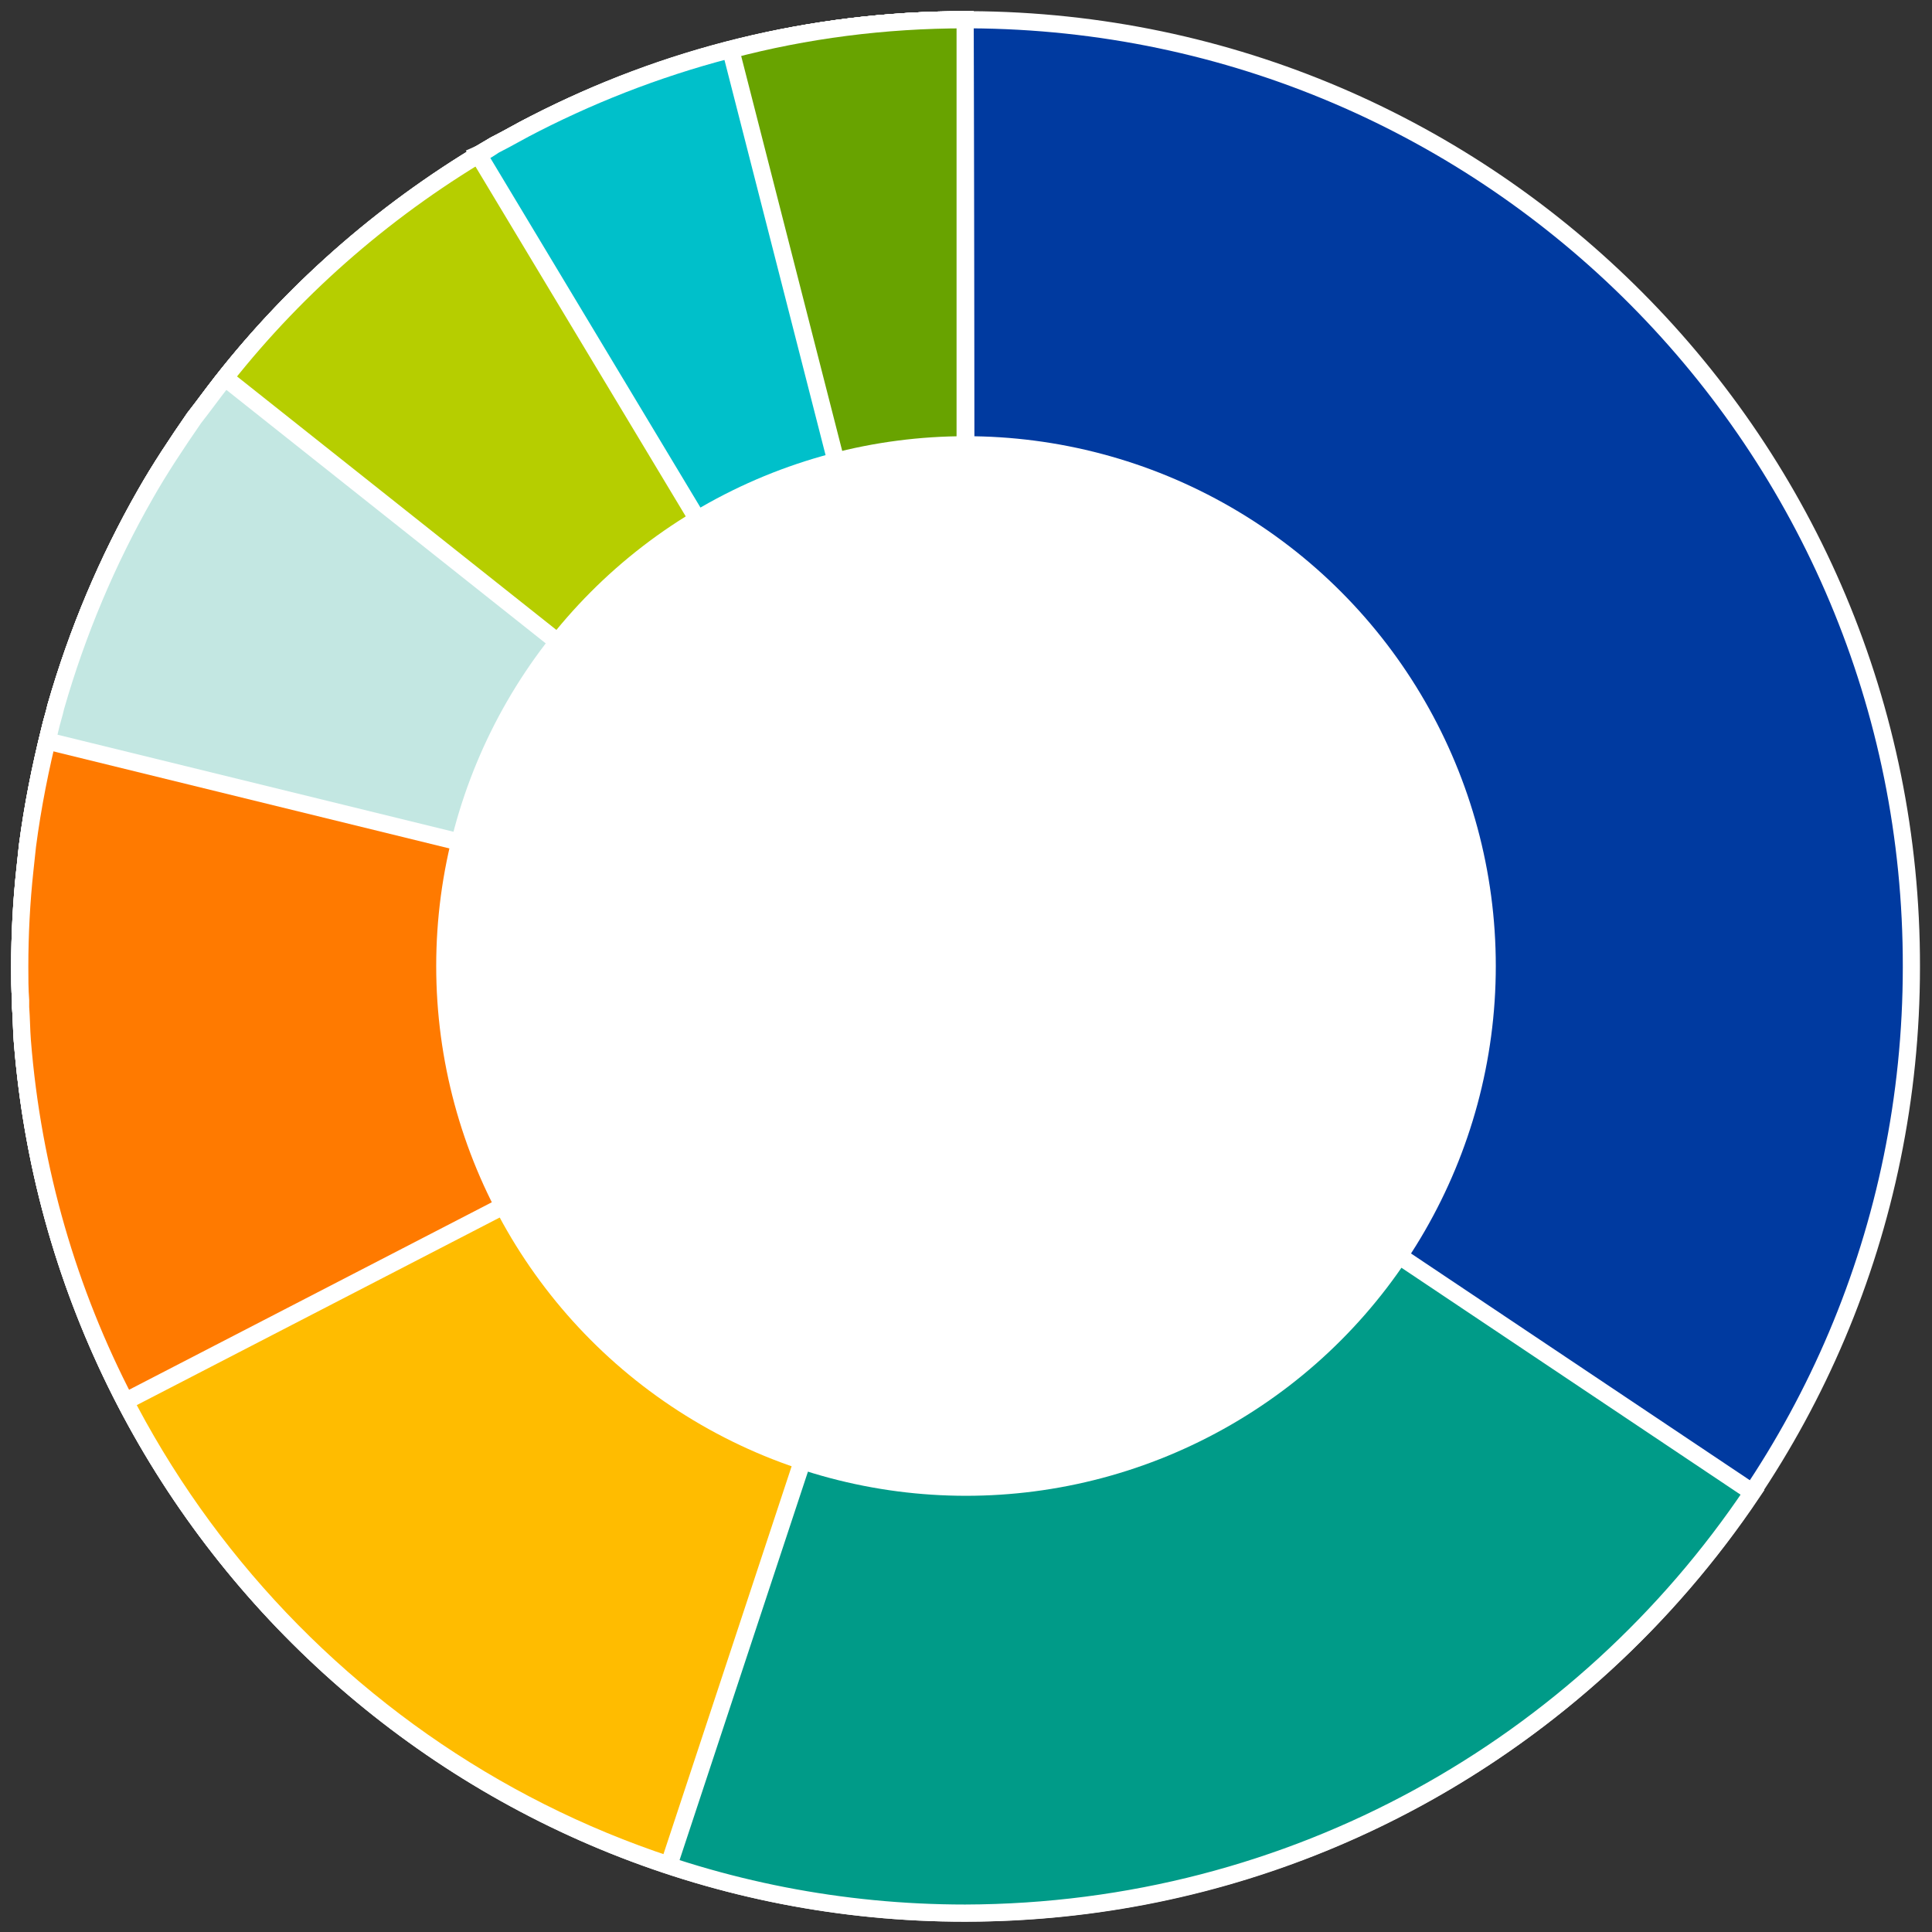
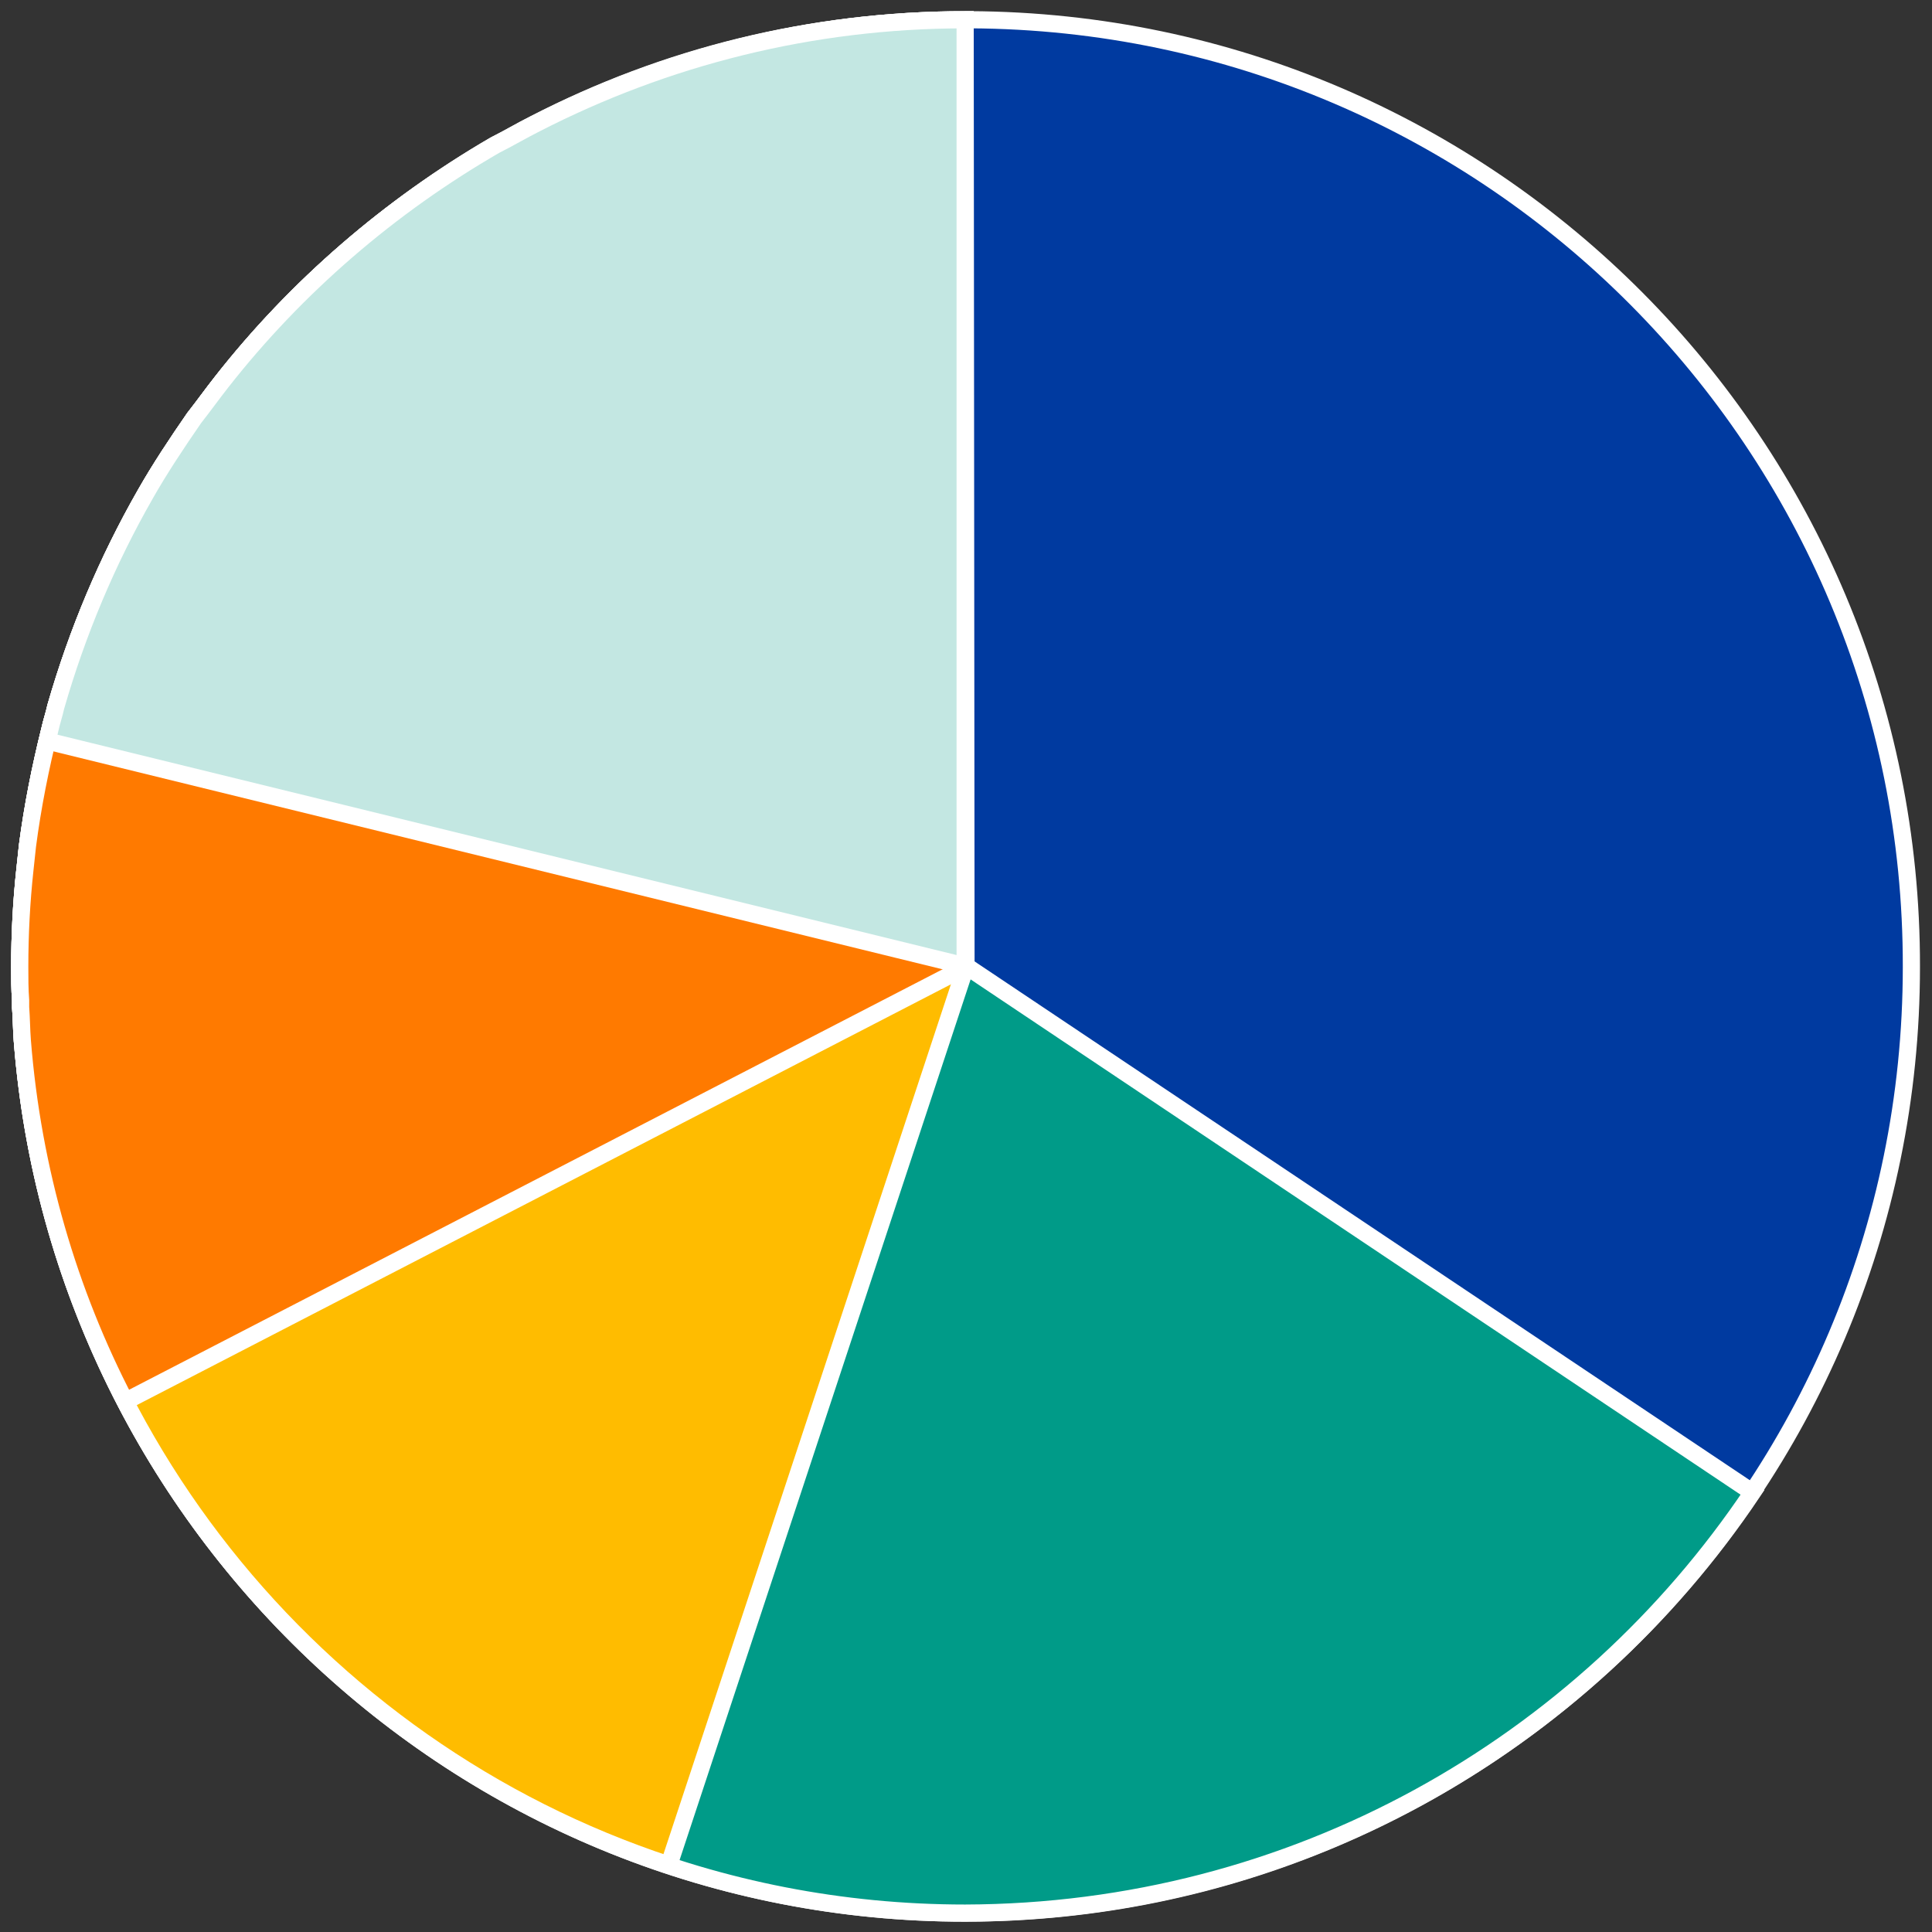
<svg xmlns="http://www.w3.org/2000/svg" version="1.1" id="Calque_1" x="0px" y="0px" viewBox="0 0 225 225" style="enable-background:new 0 0 225 225;" xml:space="preserve">
  <rect x="0" y="0" width="225" height="225" fill="#333333" stroke="none" />
  <style type="text/css">
	.st0{fill:#009B88;}
	.st1{fill:#FF7A00;}
	.st2{fill:#C3E7E2;}
	.st3{fill:#68A300;}
	.st4{fill:#003AA0;}
	.st5{fill:#FFBC00;}
	.st6{fill:#B6CE00;}
	.st7{fill:#00C0CA;}
	.st8{fill:#B63D03;}
	.st9{fill:#FF7A00;stroke:#FFFFFF;stroke-width:2;stroke-miterlimit:10;}
	.st10{fill:#FFC900;stroke:#FFFFFF;stroke-width:2;stroke-miterlimit:10;}
	.st11{fill:#009B88;stroke:#FFFFFF;stroke-width:2;stroke-miterlimit:10;}
	.st12{fill:#C3E7E2;stroke:#FFFFFF;stroke-width:2;stroke-miterlimit:10;}
	.st13{fill:#003AA0;stroke:#FFFFFF;stroke-width:2;stroke-miterlimit:10;}
	.st14{fill:#B6CE00;stroke:#FFFFFF;stroke-width:2;stroke-miterlimit:10;}
	.st15{fill:#00C0CA;stroke:#FFFFFF;stroke-width:2;stroke-miterlimit:10;}
	.st16{fill:#68A300;stroke:#FFFFFF;stroke-width:2;stroke-miterlimit:10;}
	.st17{fill:#FFFFFF;}
	.st18{fill:#FFBC00;stroke:#FFFFFF;stroke-width:2;stroke-miterlimit:10;}
	.st19{fill:#B63D03;stroke:#FFFFFF;stroke-width:2;stroke-miterlimit:10;}
</style>
  <g>
    <path class="st13" d="M113,2.3L113,2.3c-0.2,0-0.3,0-0.5,0c-18.1,0-35.1,4.3-50.2,12.1c-1.6,0.8-3.1,1.7-4.7,2.5   C45.4,24,34.5,33.4,25.8,44.5c-1.1,1.4-2.1,2.8-3.2,4.2c-2,2.9-4,5.9-5.7,8.9c-4.4,7.7-7.9,16-10.4,24.7C6.3,83.2,6,84.1,5.8,85   c-1.1,4.4-2,8.9-2.6,13.5c-0.1,0.9-0.2,1.8-0.3,2.8c-0.4,3.7-0.6,7.5-0.6,11.3l0,0v0c0,1.3,0,2.6,0.1,3.9c0,0.3,0,0.6,0,0.8   c0.1,1.3,0.1,2.6,0.2,3.9c0,0,0,0,0,0l0,0c4.4,56.8,51.9,101.6,109.8,101.6c60.8,0,110.2-49.3,110.2-110.2   C222.7,51.8,173.6,2.6,113,2.3z" />
    <path class="st11" d="M204.1,173.8l-91.6-61.3L18.1,55.8c-0.4,0.6-0.8,1.2-1.1,1.9c-4.4,7.7-7.9,16-10.4,24.7   C6.3,83.2,6,84.1,5.8,85c-1.1,4.4-2,8.9-2.6,13.5c-0.1,0.9-0.2,1.8-0.3,2.8c-0.4,3.7-0.6,7.5-0.6,11.3v0c0,1.3,0,2.6,0.1,3.9   c0,0.3,0,0.6,0,0.8c0.1,1.3,0.1,2.6,0.2,3.9c0,0,0,0,0,0c4.4,56.8,51.9,101.6,109.8,101.6C150.7,222.7,184.3,203.3,204.1,173.8z" />
    <path class="st18" d="M112.5,112.5L71.6,10.2c-3.1,1.3-6.2,2.7-9.2,4.2c-1.6,0.8-3.1,1.7-4.7,2.5C45.4,24,34.5,33.4,25.8,44.5   c-1.1,1.4-2.1,2.8-3.2,4.2c-2,2.9-4,5.9-5.7,8.9c-4.4,7.7-7.9,16-10.4,24.7C6.3,83.2,6,84.1,5.8,85c-1.1,4.4-2,8.9-2.6,13.5   c-0.1,0.9-0.2,1.8-0.3,2.8c-0.4,3.7-0.6,7.5-0.6,11.3v0c0,1.3,0,2.6,0.1,3.9c0,0.3,0,0.6,0,0.8c0.1,1.3,0.1,2.6,0.2,3.9   c0,0,0,0,0,0c3.5,45,34,82.4,75.3,96L112.5,112.5z" />
    <path class="st9" d="M112.4,2.3c-18,0-35,4.4-50.1,12.1c-1.6,0.8-3.1,1.7-4.7,2.5C45.4,24,34.5,33.4,25.8,44.5   c-1.1,1.4-2.1,2.8-3.2,4.2c-2,2.9-4,5.9-5.7,8.9c-4.4,7.7-7.9,16-10.4,24.7C6.3,83.2,6,84.1,5.8,85c-1.1,4.4-2,8.9-2.6,13.5   c-0.1,0.9-0.2,1.8-0.3,2.8c-0.4,3.7-0.6,7.5-0.6,11.3v0c0,1.3,0,2.6,0.1,3.9c0,0.3,0,0.6,0,0.8c0.1,1.3,0.1,2.6,0.2,3.9   c0,0,0,0,0,0c1.2,15.1,5.4,29.3,12,42l97.9-50.6L112.4,2.3z" />
    <path class="st12" d="M112.4,112.5V2.3c-18,0-35,4.4-50,12.1c-1.6,0.8-3.1,1.7-4.7,2.5C45.4,24,34.5,33.4,25.8,44.5   c-1.1,1.4-2.1,2.8-3.2,4.2c-2,2.9-4,5.9-5.7,8.9c-4.4,7.7-7.9,16-10.4,24.7C6.3,83.2,6,84.1,5.8,85c-0.1,0.4-0.2,0.9-0.3,1.3   L112.4,112.5z" />
-     <path class="st14" d="M112.5,112.5L112.4,2.3c-18,0-35,4.4-50.1,12.1c-1.6,0.8-3.1,1.7-4.7,2.5c-12.1,7-22.8,16.2-31.4,27.1   L112.5,112.5z" />
-     <path class="st15" d="M112.5,112.5L112.4,2.3c-18,0-35,4.4-50.1,12.1c-1.6,0.8-3.1,1.7-4.7,2.5c-0.6,0.4-1.2,0.8-1.9,1.1   L112.5,112.5z" />
-     <path class="st16" d="M112.4,2.3c-9.4,0-18.6,1.2-27.3,3.5l27.3,106.7V2.3z" />
-     <circle class="st17" cx="112.5" cy="112.5" r="61.7" />
  </g>
</svg>